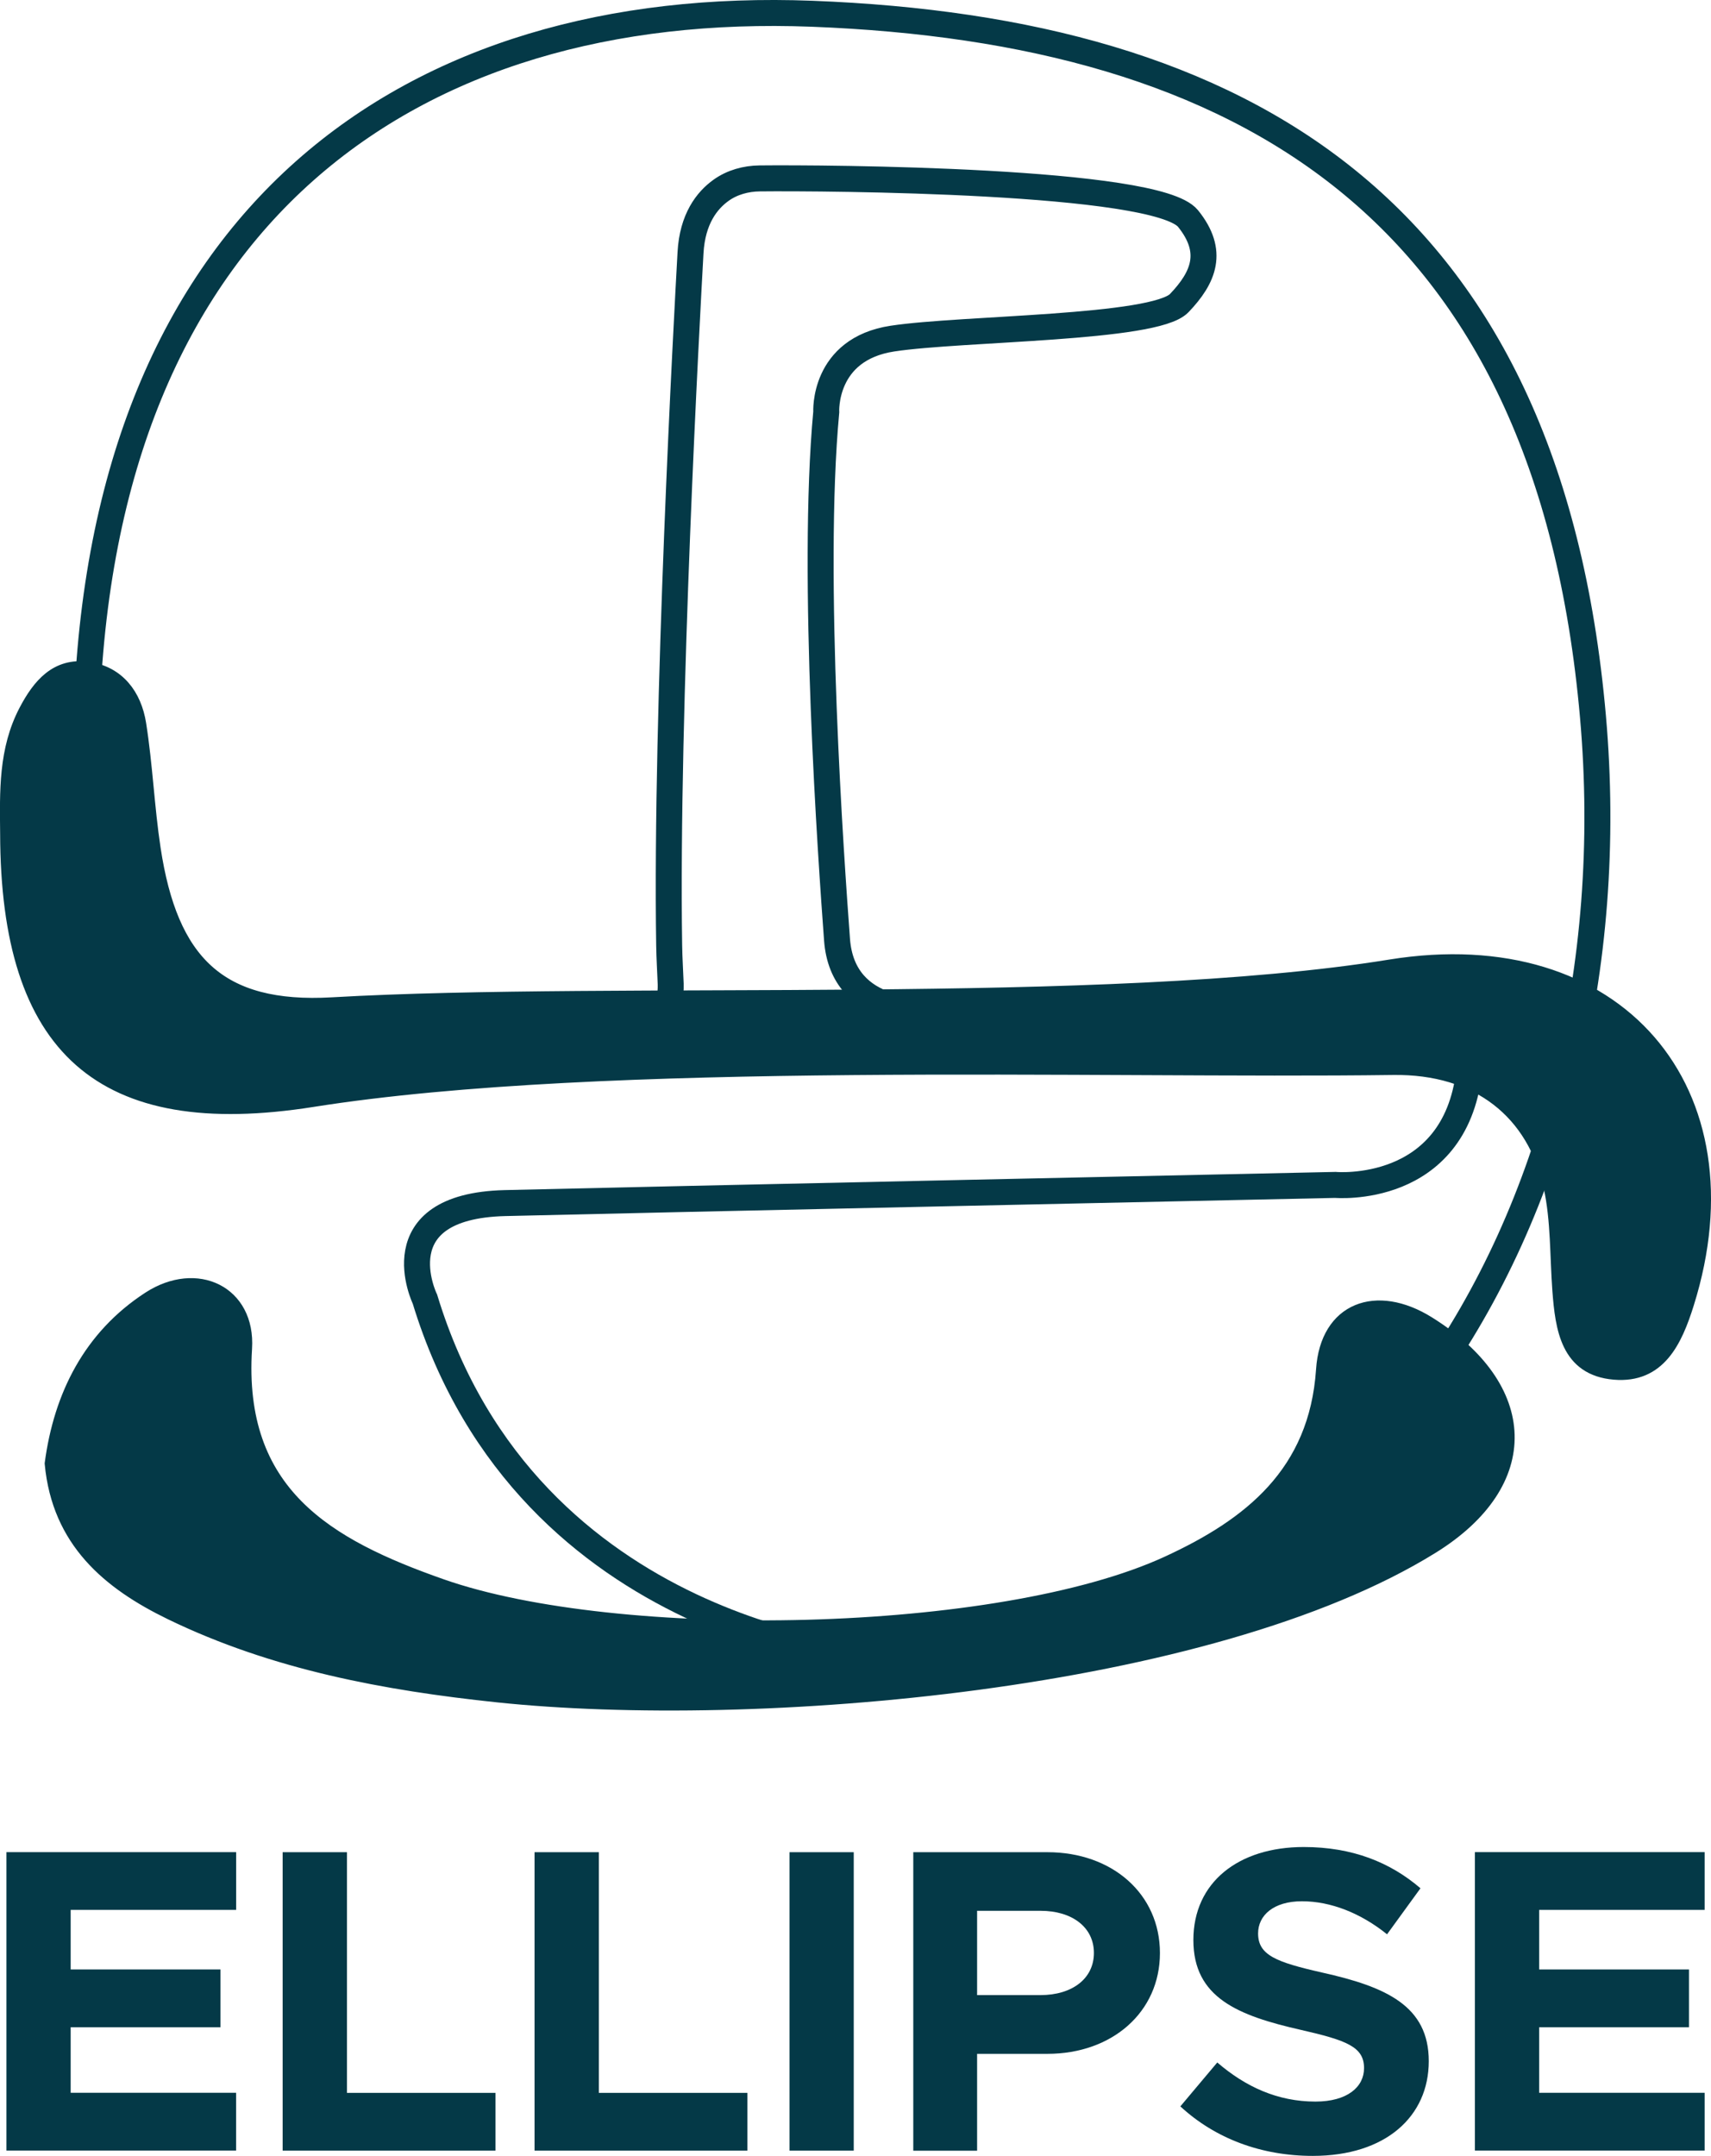
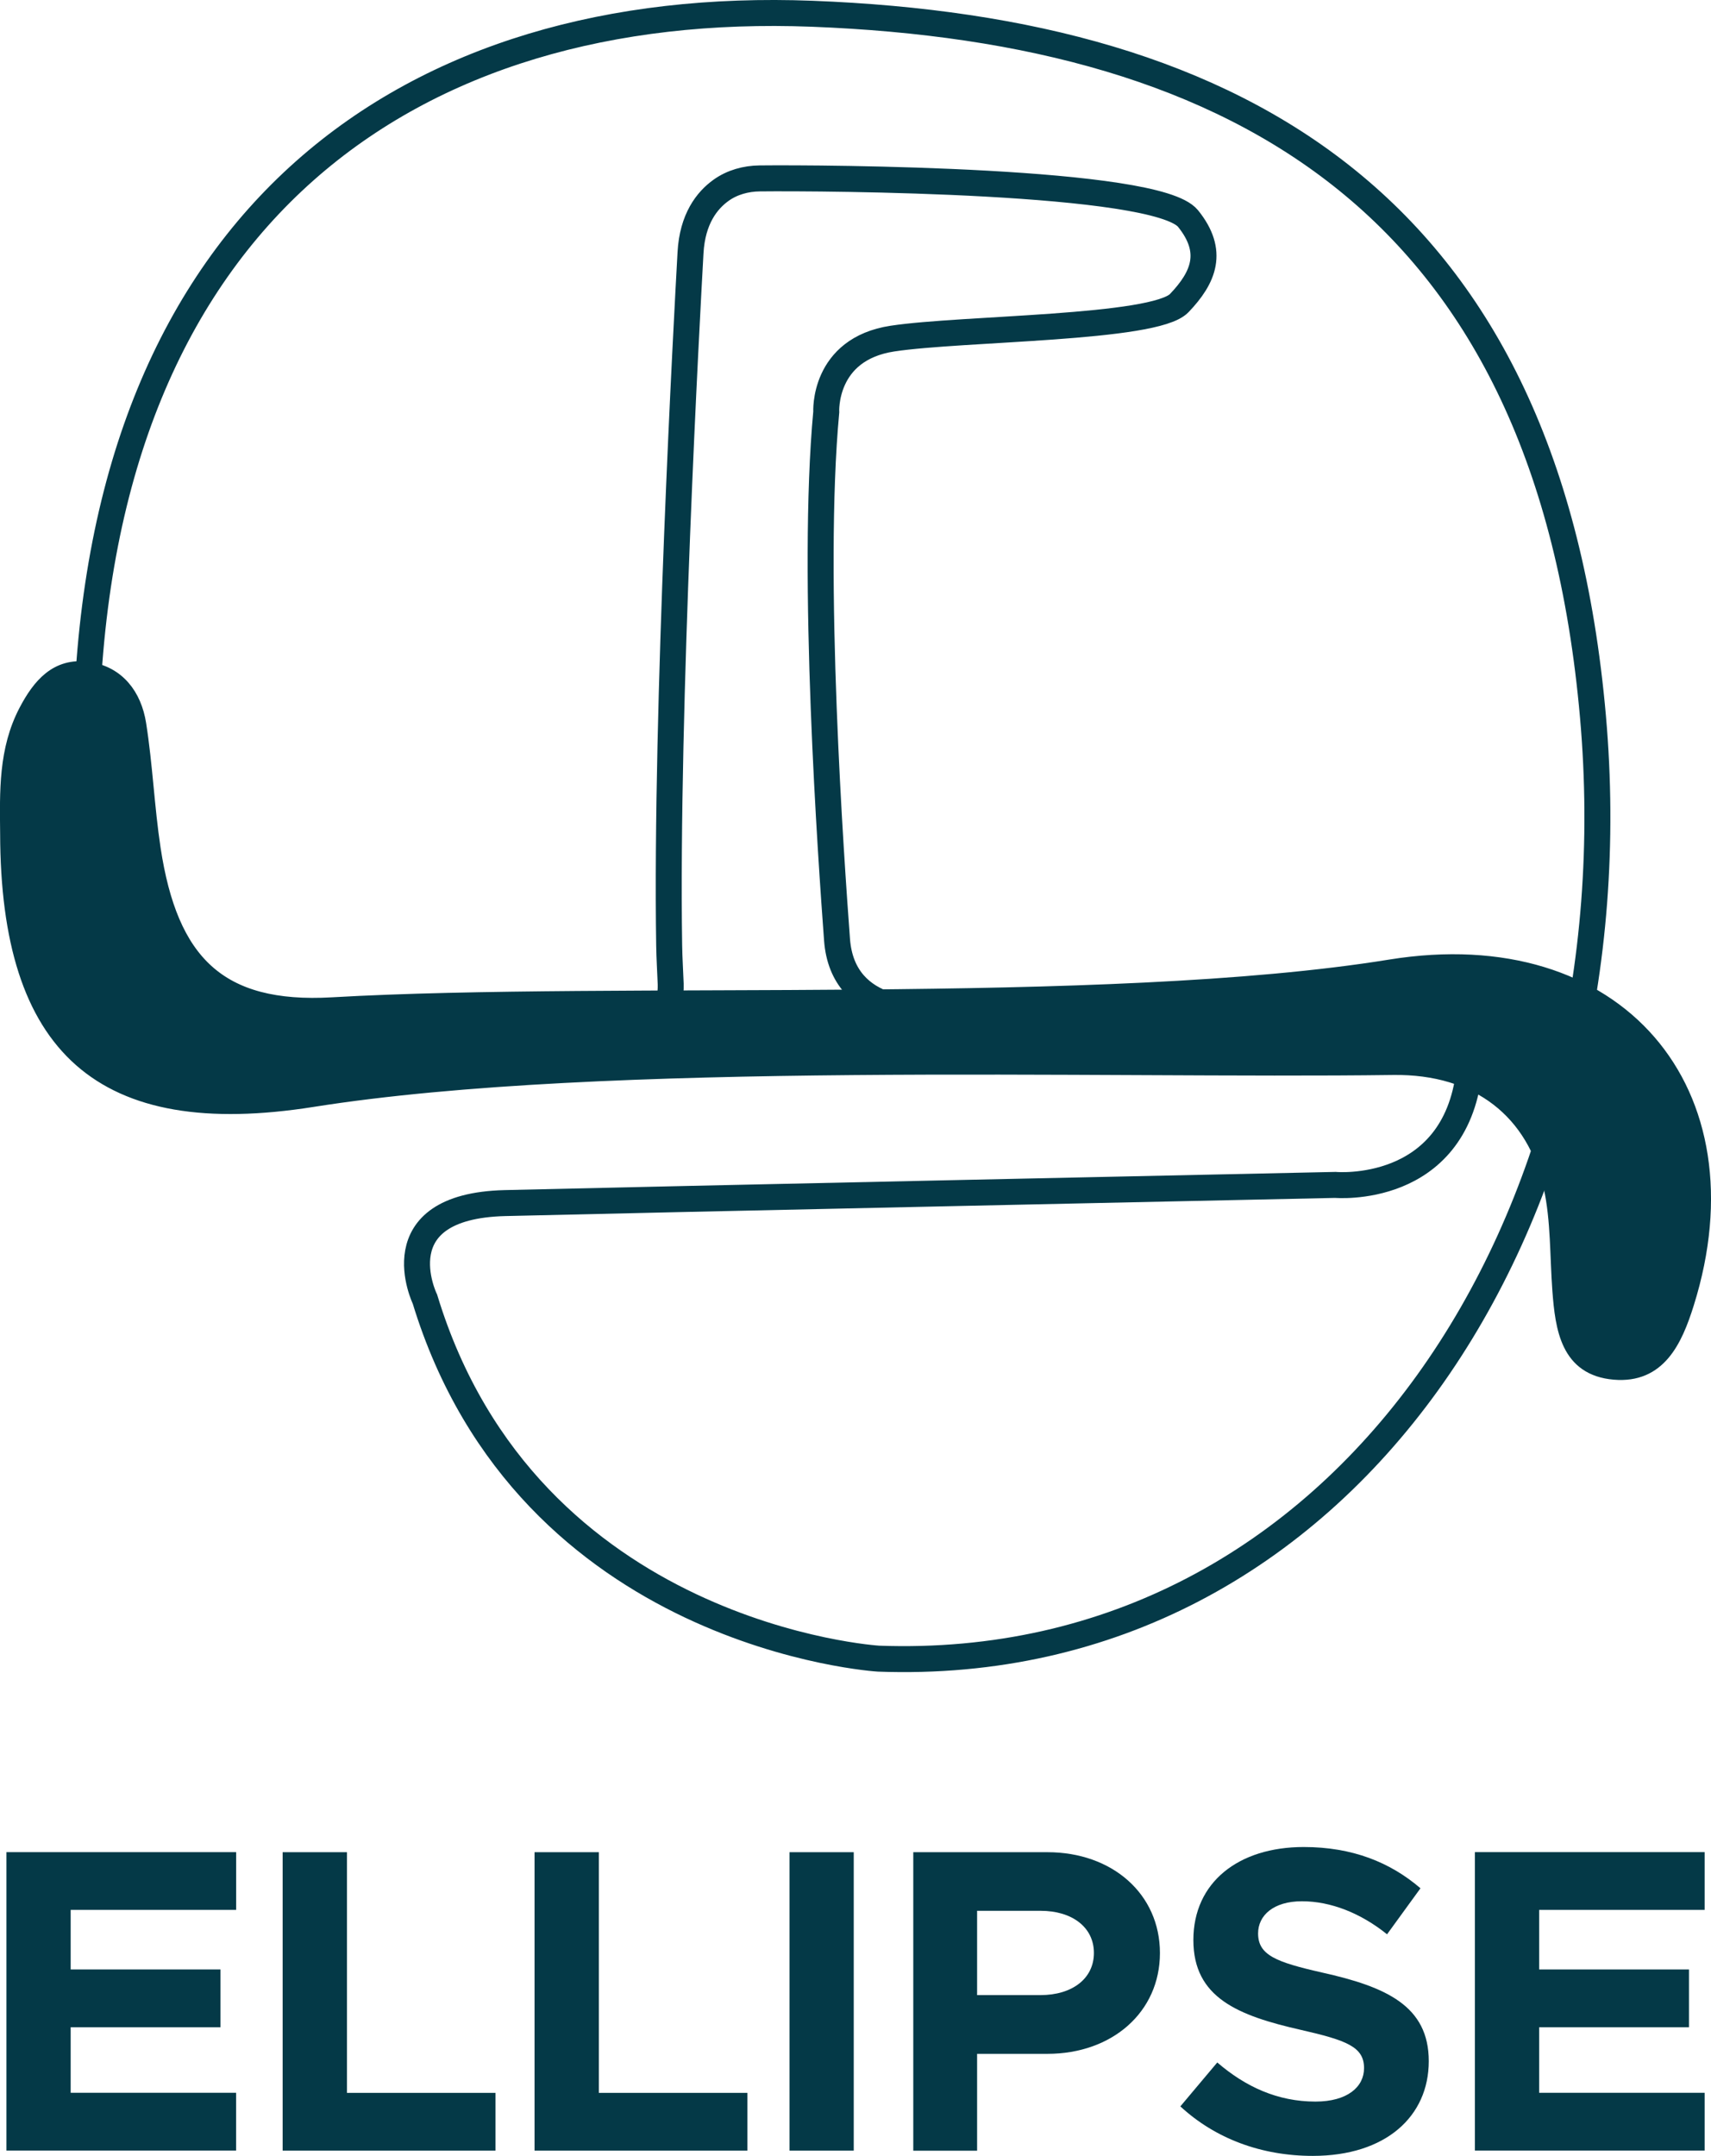
<svg xmlns="http://www.w3.org/2000/svg" id="Calque_1" data-name="Calque 1" viewBox="0 0 247.71 312">
  <defs>
    <style>
      .cls-1 {
        fill: none;
        stroke-width: 3.76px;
      }

      .cls-1, .cls-2 {
        stroke: #043947;
        stroke-miterlimit: 10;
      }

      .cls-2 {
        stroke-width: 1.86px;
      }

      .cls-2, .cls-3 {
        fill: #043947;
      }
    </style>
  </defs>
  <g>
    <path class="cls-1" d="M12.51,104.24C14.55,30.8,59.68-.23,117.56,1.99c62.4,2.4,106.57,28.02,113.06,101.71,6.43,72.96-35.89,138.81-103.43,136.34,0,0-50.76-3.08-65.67-52.03,0,0-6.53-13.44,11.58-13.9,18.11-.45,120.23-2.63,120.23-2.63,0,0,17.26,1.55,19.36-16.37,0,0,3.34-15.81-19.58-12.8s-58.55,3.86-58.55,3.86c0,0-12.54,1.16-13.38-10.18-.84-11.34-3.78-52.63-1.56-76.35,0,0-.52-9.11,9.6-10.64,10.12-1.53,37.93-1.41,41.5-5.13,3.57-3.73,5.12-7.48,1.28-12.24-4.54-5.62-52.54-5.91-62.01-5.81-2,.02-3.98.56-5.6,1.72-2.04,1.46-4.15,4.14-4.42,9.03-.52,9.35-3.62,66.02-3.09,100.28.03,1.86.15,3.7.22,5.56.12,3.08-1.37,11.76-21.73,12.19-21.21.45-20.98,2.62-39.46.77-9.77-.98-17.83-8.13-19.9-17.73-.03-.16-.07-.32-.1-.48-3.38-16.17-3.38-32.92-3.38-32.92Z" />
    <path class="cls-2" d="M.95,120.65c-.06-6.08-.25-12.16,2.71-17.8,1.95-3.72,4.5-6.77,9.06-6.15,4.41.6,6.85,3.9,7.51,8.05.95,5.99,1.19,12.09,2.1,18.08,2.47,16.27,9.41,23.37,25.77,22.43,41.3-2.37,111.92,1.2,153.15-5.47,33.06-5.35,52.73,18.1,43.07,48.88-1.7,5.42-4.09,10.62-10.61,10.07-6.85-.58-7.62-6.47-8.04-12.02-.37-4.98-.21-10.08-1.26-14.91-2.35-10.77-10.42-17.34-22.74-17.17-42.43.57-114.11-2.07-156.39,4.63C14.54,164.13,1.02,151.75.95,120.65Z" />
-     <path class="cls-2" d="M7.4,211.8c1.31-9.84,5.59-18.39,14.15-23.95,6.94-4.5,14.53-.86,14.01,7.3-1.33,20.9,11.76,28.45,28.36,34.28,25.5,8.95,80.76,7.92,105.13-3.32,11.85-5.46,21.41-12.95,22.41-27.89.59-8.84,7.79-11.5,15.36-6.78,14.93,9.31,15.64,23.12.53,32.49-32.2,19.96-98.13,25.41-135.3,21.51-16.27-1.71-32.39-4.7-47.31-11.93-9.04-4.38-16.29-10.45-17.34-21.71Z" />
  </g>
  <g>
    <path class="cls-3" d="M10.23,276.41v8.61h21.69v8.36H10.23v9.49h23.95v8.36H.93v-43.19h33.26v8.36H10.23Z" />
    <path class="cls-3" d="M71.73,302.88v8.36h-30.81v-43.19h9.31v34.83h21.5Z" />
    <path class="cls-3" d="M108.2,302.88v8.36h-30.81v-43.19h9.31v34.83h21.5Z" />
    <path class="cls-3" d="M114.3,268.05h9.3v43.19h-9.3v-43.19Z" />
    <path class="cls-3" d="M132.22,268.05h19.43c9.37,0,16.28,6.04,16.28,14.59s-6.92,14.59-16.28,14.59h-10.19v14.02h-9.24v-43.19ZM150.64,288.73c4.59,0,7.73-2.39,7.73-6.1s-3.14-6.1-7.73-6.1h-9.18v12.2h9.18Z" />
    <path class="cls-3" d="M170.89,304.83l5.34-6.35c4.09,3.52,8.74,5.66,14.21,5.66,4.65,0,7.04-2.14,7.04-4.84,0-3.08-2.51-4.02-9.12-5.53-9.12-2.07-15.59-4.65-15.59-13.01s6.54-13.46,15.97-13.46c7.04,0,12.51,2.2,16.91,5.97l-4.84,6.66c-3.83-3.08-8.17-4.78-12.32-4.78s-6.35,2.07-6.35,4.65c0,3.14,2.58,4.15,9.24,5.66,9.31,2.07,15.47,4.84,15.47,12.83s-6.22,13.71-16.79,13.71c-7.48,0-14.15-2.52-19.18-7.17Z" />
    <path class="cls-3" d="M222.83,276.41v8.61h21.69v8.36h-21.69v9.49h23.96v8.36h-33.26v-43.19h33.26v8.36h-23.96Z" />
  </g>
</svg>